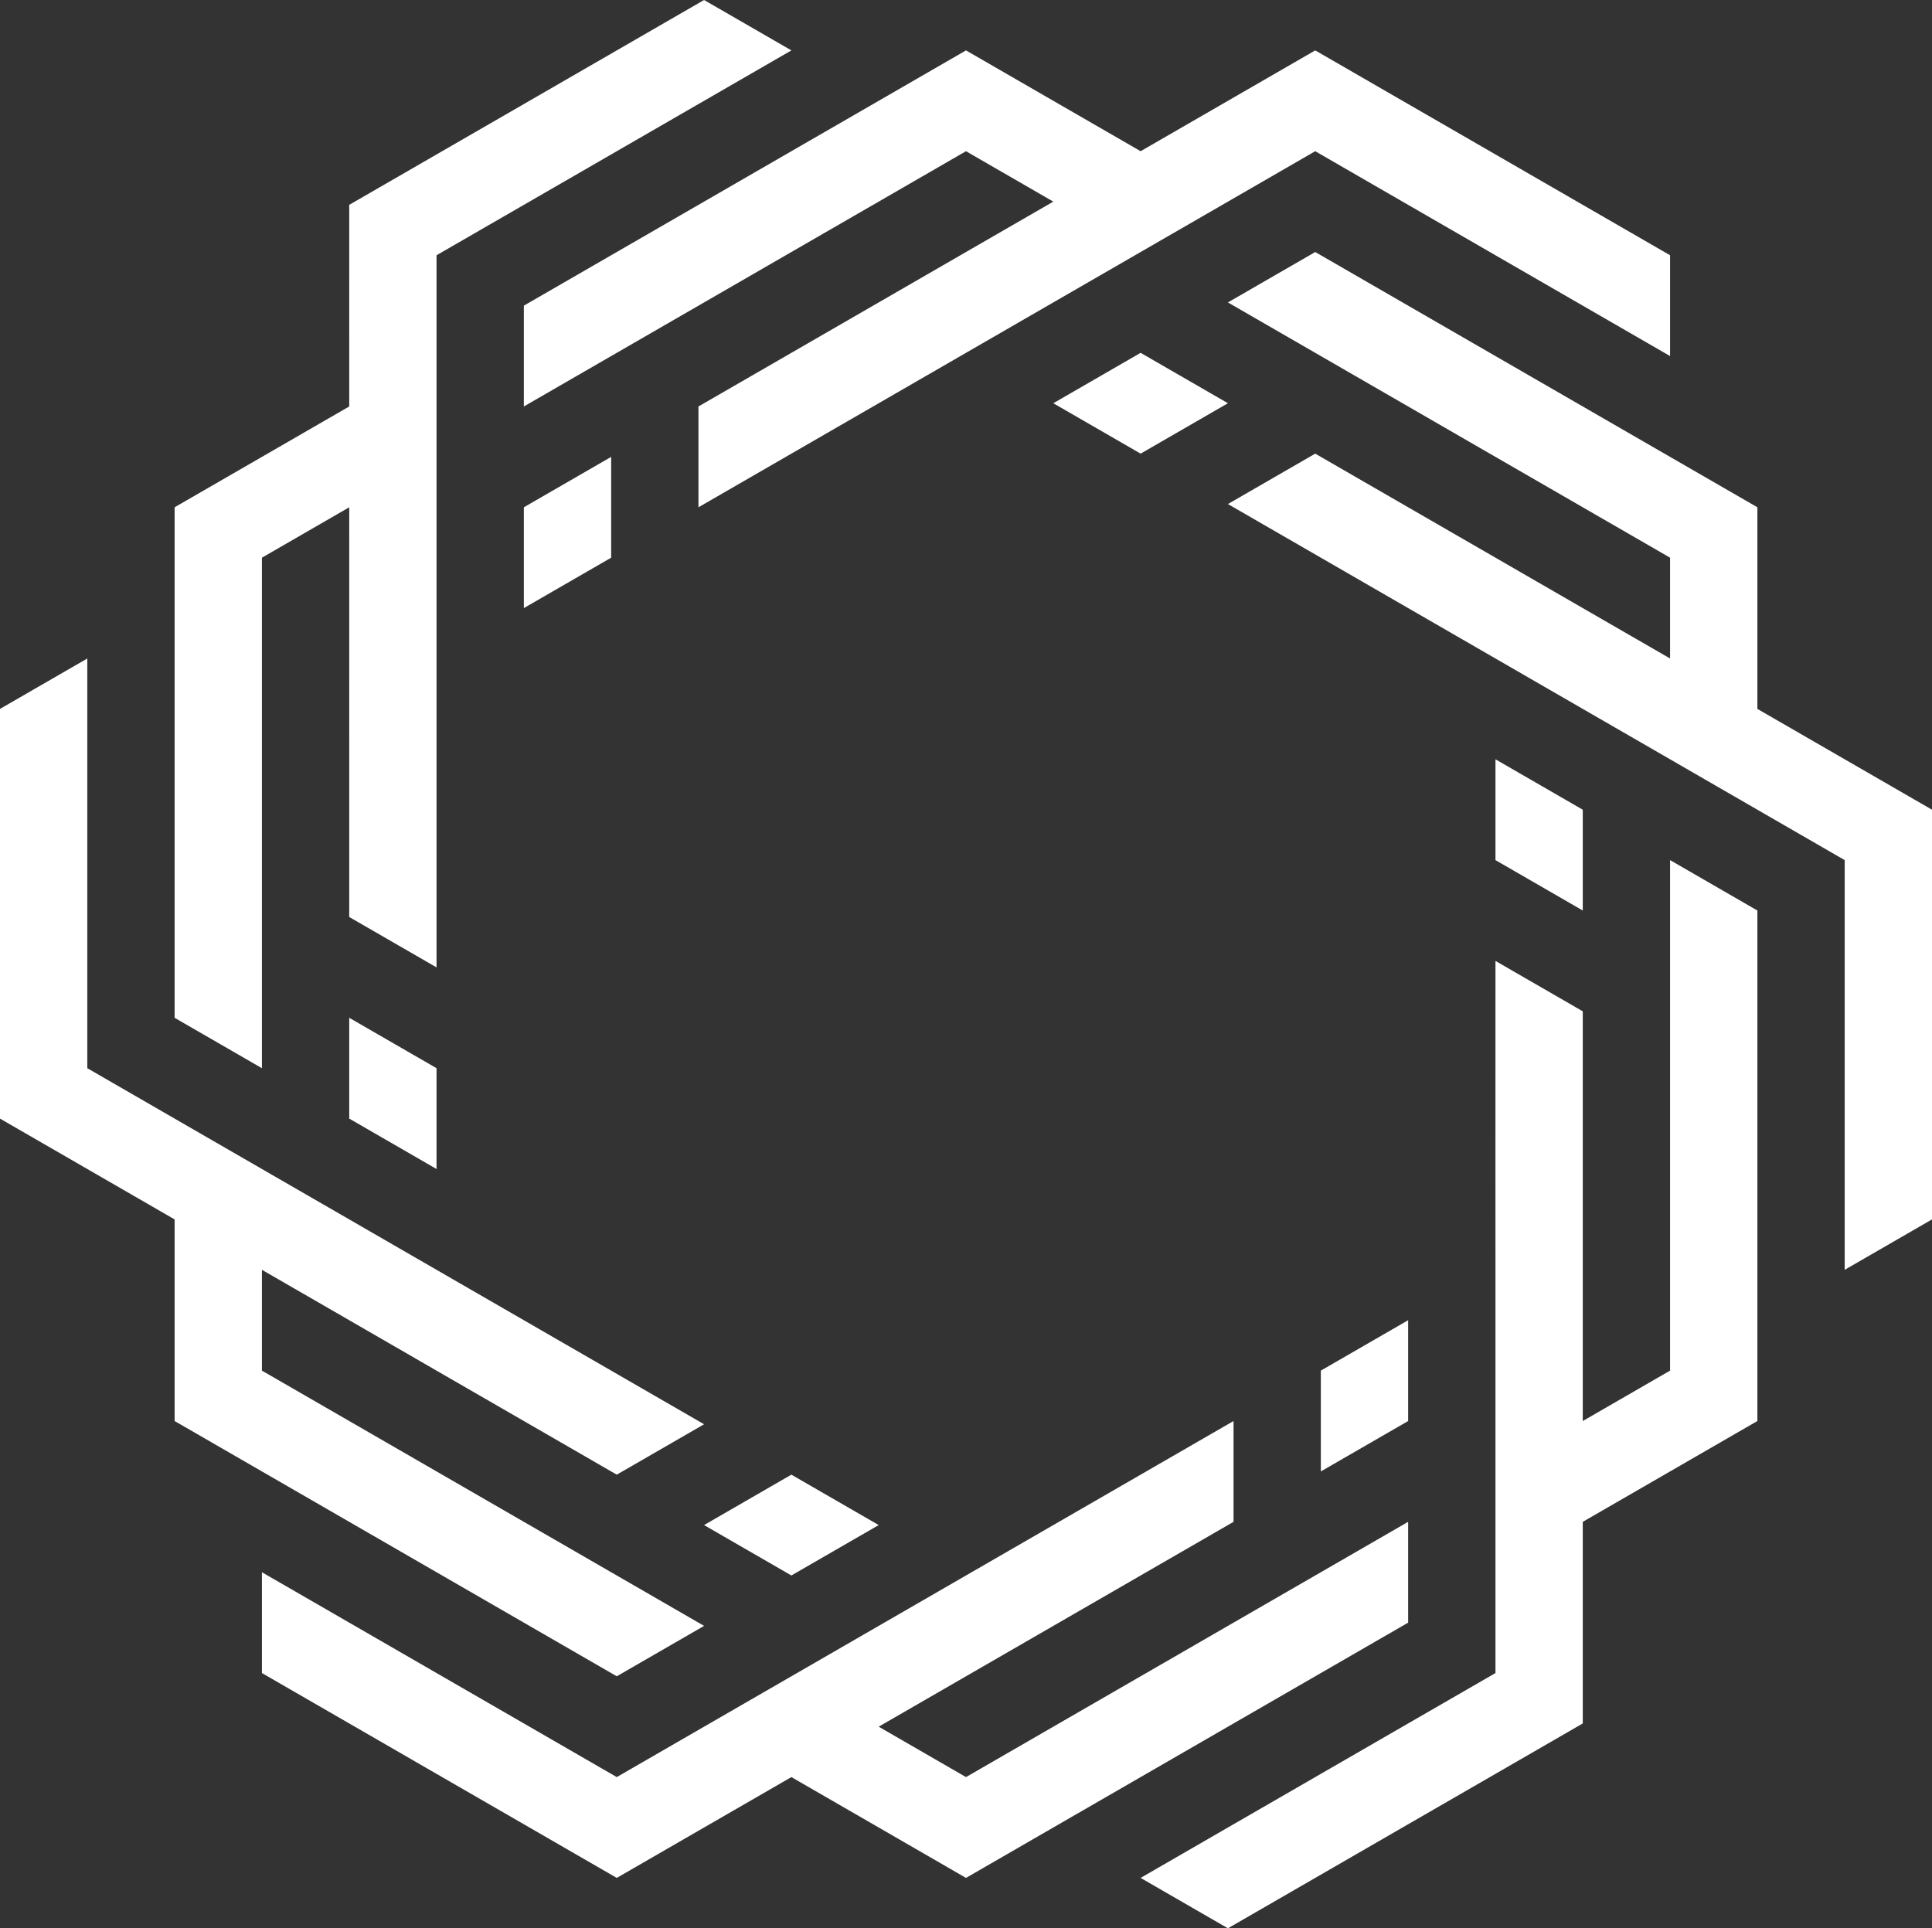
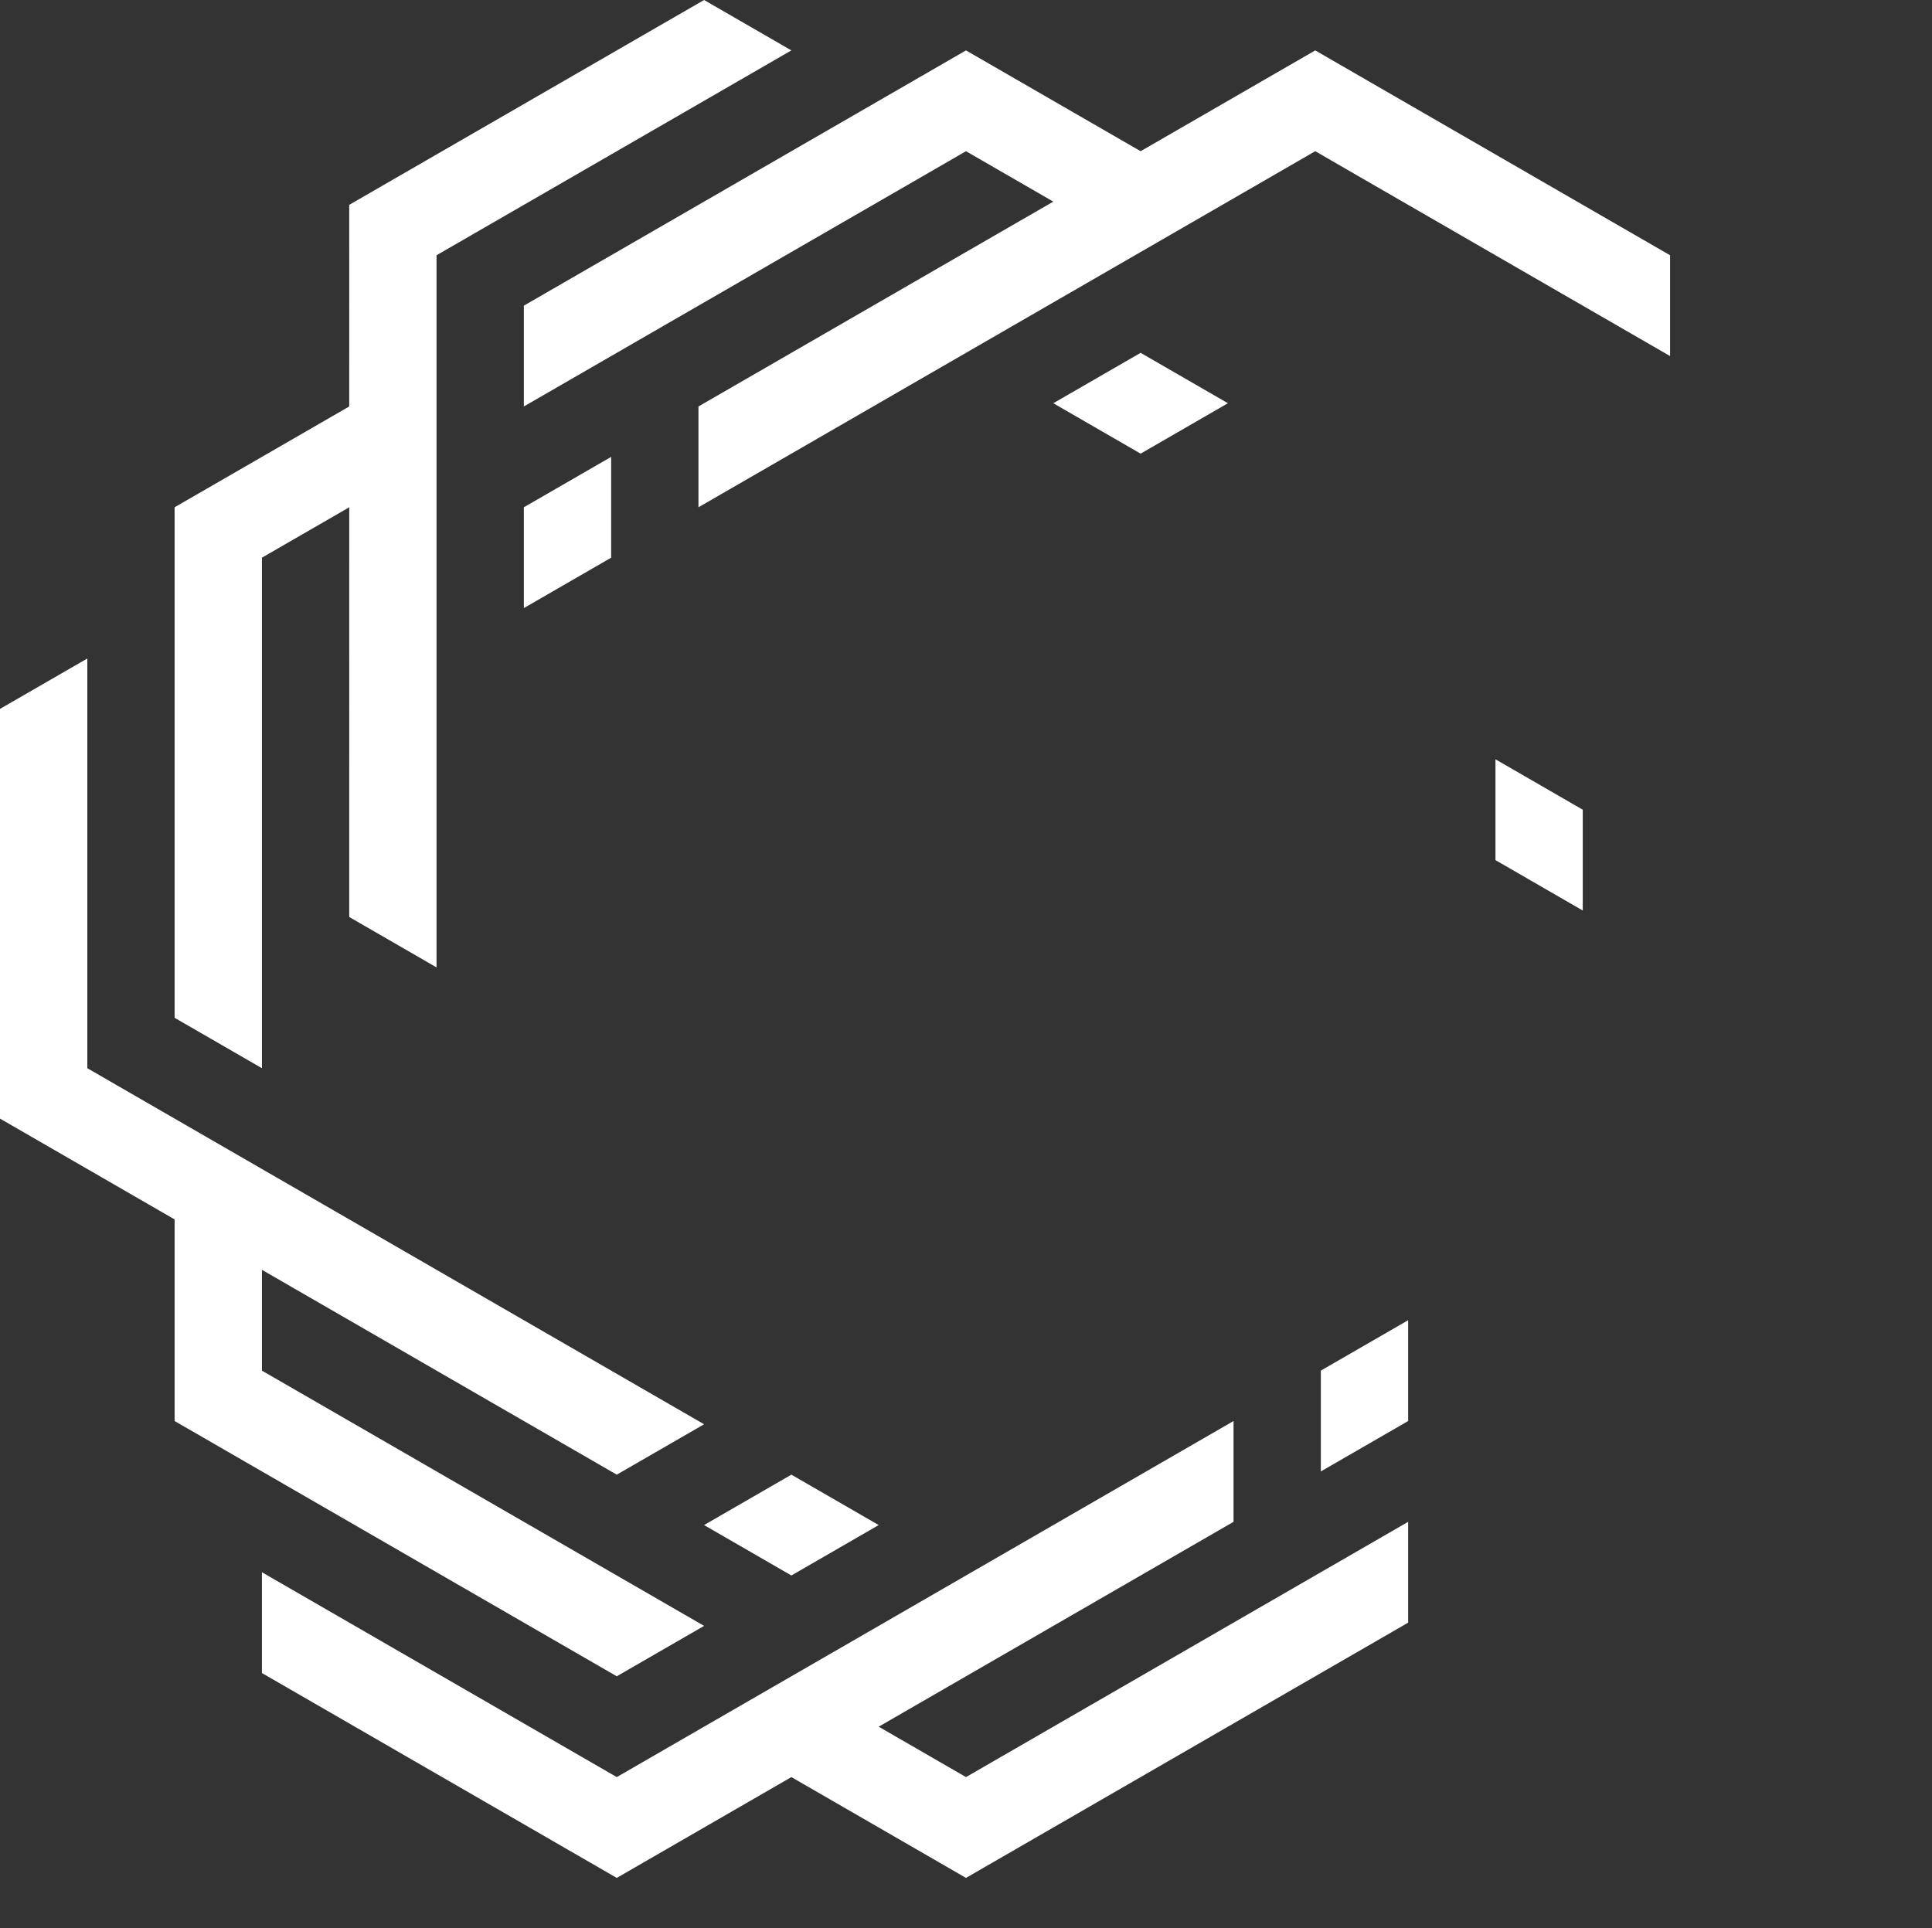
<svg xmlns="http://www.w3.org/2000/svg" id="b" width="3862.1" height="3854.98" viewBox="0 0 3862.1 3854.98">
  <rect x="0" y="0" width="3862.1" height="3854.98" fill="#333333" stroke="none" />
  <g id="c">
    <polygon points="1221.71 913.37 1047.19 1014.13 1047.19 1215.67 1221.71 1114.9 1221.71 913.37" fill="#fff" fill-rule="evenodd" stroke-width="0" />
    <polygon points="2105.58 403.08 1931.03 503.83 1756.53 604.59 1581.98 705.37 1396.24 812.59 1396.24 1014.13 1756.53 806.15 1931.03 705.37 2105.58 604.59 2280.12 503.83 2454.64 403.08 2629.17 302.29 2803.69 403.08 2814.91 409.54 2989.42 510.3 3163.96 611.06 3338.51 711.83 3338.51 510.3 3163.96 409.54 2989.42 308.76 2978.24 302.29 2814.91 208.01 2803.69 201.54 2629.17 100.76 2454.63 201.54 2280.12 302.29 2105.58 201.54 1931.03 100.76 1830.29 158.95 1756.53 201.54 1581.98 302.29 1407.44 403.08 1232.93 503.83 1047.19 611.06 1047.19 812.62 1047.19 812.59 1407.44 604.61 1581.98 503.83 1709.75 430.07 1756.53 403.08 1931.03 302.29 2105.58 403.08" fill="#fff" fill-rule="evenodd" stroke-width="0" />
    <polygon points="2454.64 806.13 2280.12 705.37 2105.58 806.13 2280.12 906.9 2454.64 806.13" fill="#fff" fill-rule="evenodd" stroke-width="0" />
-     <polygon points="3338.51 1316.42 3163.96 1215.67 2989.46 1114.9 2814.91 1014.13 2629.17 906.9 2454.63 1007.66 2814.91 1215.67 2989.46 1316.42 3163.96 1417.2 3338.51 1517.95 3513.03 1618.74 3687.56 1719.49 3687.56 1921.03 3687.56 1933.96 3687.56 2135.5 3687.56 2337.03 3687.56 2538.57 3862.1 2437.79 3862.1 2236.26 3862.1 2034.72 3862.1 2021.78 3862.1 1833.21 3862.1 1820.27 3862.1 1618.74 3687.56 1517.95 3513.03 1417.2 3513.03 1215.67 3513.03 1014.13 3338.51 913.37 3163.96 812.59 2989.42 711.83 2814.91 611.08 2814.91 611.06 2629.17 503.83 2454.63 604.61 2814.91 812.59 2989.42 913.37 3163.96 1014.13 3338.51 1114.9 3338.51 1316.42" fill="#fff" fill-rule="evenodd" stroke-width="0" />
    <polygon points="3163.96 1820.27 3163.96 1618.74 2989.46 1517.95 2989.46 1719.49 3163.96 1820.27" fill="#fff" fill-rule="evenodd" stroke-width="0" />
-     <polygon points="3163.96 2840.86 3163.98 2639.32 3163.96 2437.79 3163.98 2236.26 3163.98 2021.78 2989.46 1921.03 2989.42 2337.03 2989.46 2538.57 2989.46 2740.11 2989.46 2941.62 2989.46 3143.15 2989.46 3344.69 2814.91 3445.44 2803.69 3451.91 2629.17 3552.69 2454.64 3653.44 2280.12 3754.23 2454.64 3854.98 2629.17 3754.23 2803.69 3653.44 2814.91 3646.97 2978.24 3552.69 2989.46 3546.22 3163.96 3445.44 3163.96 3243.91 3163.98 3042.39 3338.51 2941.62 3513.03 2840.86 3513.03 2755.67 3513.03 2639.32 3513.03 2437.79 3513.03 2236.26 3513.03 2034.72 3513.03 1820.27 3338.51 1719.49 3338.51 2135.5 3338.51 2337.03 3338.51 2480.37 3338.51 2538.57 3338.51 2740.08 3163.96 2840.86" fill="#fff" fill-rule="evenodd" stroke-width="0" />
    <polygon points="2640.37 2941.62 2814.91 2840.86 2814.91 2639.32 2640.37 2740.08 2640.37 2941.62" fill="#fff" fill-rule="evenodd" stroke-width="0" />
    <polygon points="1756.53 3451.91 1931.05 3351.16 2105.58 3250.4 2280.12 3149.62 2465.86 3042.39 2465.86 2840.86 2105.58 3048.85 1931.03 3149.62 1756.53 3250.4 1581.98 3351.16 1407.44 3451.91 1232.93 3552.69 1058.39 3451.91 1047.19 3445.44 872.64 3344.69 698.14 3243.92 523.59 3143.15 523.59 3344.69 698.14 3445.44 872.64 3546.22 883.86 3552.69 1047.19 3646.97 1058.39 3653.44 1232.93 3754.23 1407.48 3653.44 1581.98 3552.69 1756.53 3653.44 1931.03 3754.23 2031.82 3696.03 2105.58 3653.44 2280.12 3552.69 2454.64 3451.91 2629.17 3351.16 2814.91 3243.92 2814.91 3042.37 2814.91 3042.39 2454.64 3250.37 2280.12 3351.16 2152.33 3424.92 2105.58 3451.91 1931.05 3552.69 1756.53 3451.91" fill="#fff" fill-rule="evenodd" stroke-width="0" />
    <polygon points="1407.44 3048.85 1581.98 3149.62 1756.53 3048.85 1581.98 2948.08 1407.44 3048.85" fill="#fff" fill-rule="evenodd" stroke-width="0" />
    <polygon points="523.59 2538.57 698.14 2639.32 872.64 2740.11 1047.19 2840.86 1232.93 2948.08 1407.48 2847.32 1047.19 2639.32 872.64 2538.57 698.14 2437.79 523.59 2337.03 349.05 2236.26 174.54 2135.5 174.54 1933.96 174.54 1921.03 174.54 1719.49 174.54 1517.95 174.54 1316.44 0 1417.2 0 1618.74 0 1820.27 0 1833.21 0 2021.8 0 2034.75 0 2236.26 174.54 2337.03 349.05 2437.79 349.05 2639.32 349.05 2840.86 523.59 2941.62 698.14 3042.39 872.64 3143.15 1047.19 3243.91 1047.19 3243.92 1232.93 3351.16 1407.48 3250.4 1047.19 3042.39 872.64 2941.62 698.14 2840.86 523.59 2740.11 523.59 2538.57" fill="#fff" fill-rule="evenodd" stroke-width="0" />
-     <polygon points="698.14 2034.75 698.14 2236.26 872.64 2337.03 872.64 2135.5 698.14 2034.75" fill="#fff" fill-rule="evenodd" stroke-width="0" />
    <polygon points="523.59 1114.9 698.14 1014.13 698.1 1215.67 698.14 1417.2 698.1 1618.74 698.1 1833.21 872.64 1933.96 872.64 1517.95 872.64 1316.42 872.64 1114.9 872.64 913.37 872.64 711.83 872.64 510.3 1047.19 409.54 1058.39 403.08 1232.93 302.29 1407.44 201.54 1581.98 100.76 1407.44 0 1232.93 100.76 1058.39 201.54 1047.19 208.01 883.86 302.29 872.64 308.76 698.1 409.54 698.14 611.08 698.1 812.59 523.59 913.37 349.05 1014.13 349.05 1099.32 349.05 1215.67 349.05 1417.2 349.05 1618.74 349.05 1820.27 349.05 2034.75 523.59 2135.5 523.59 1719.49 523.59 1517.95 523.59 1432.79 523.59 1316.42 523.59 1114.9" fill="#fff" fill-rule="evenodd" stroke-width="0" />
  </g>
</svg>